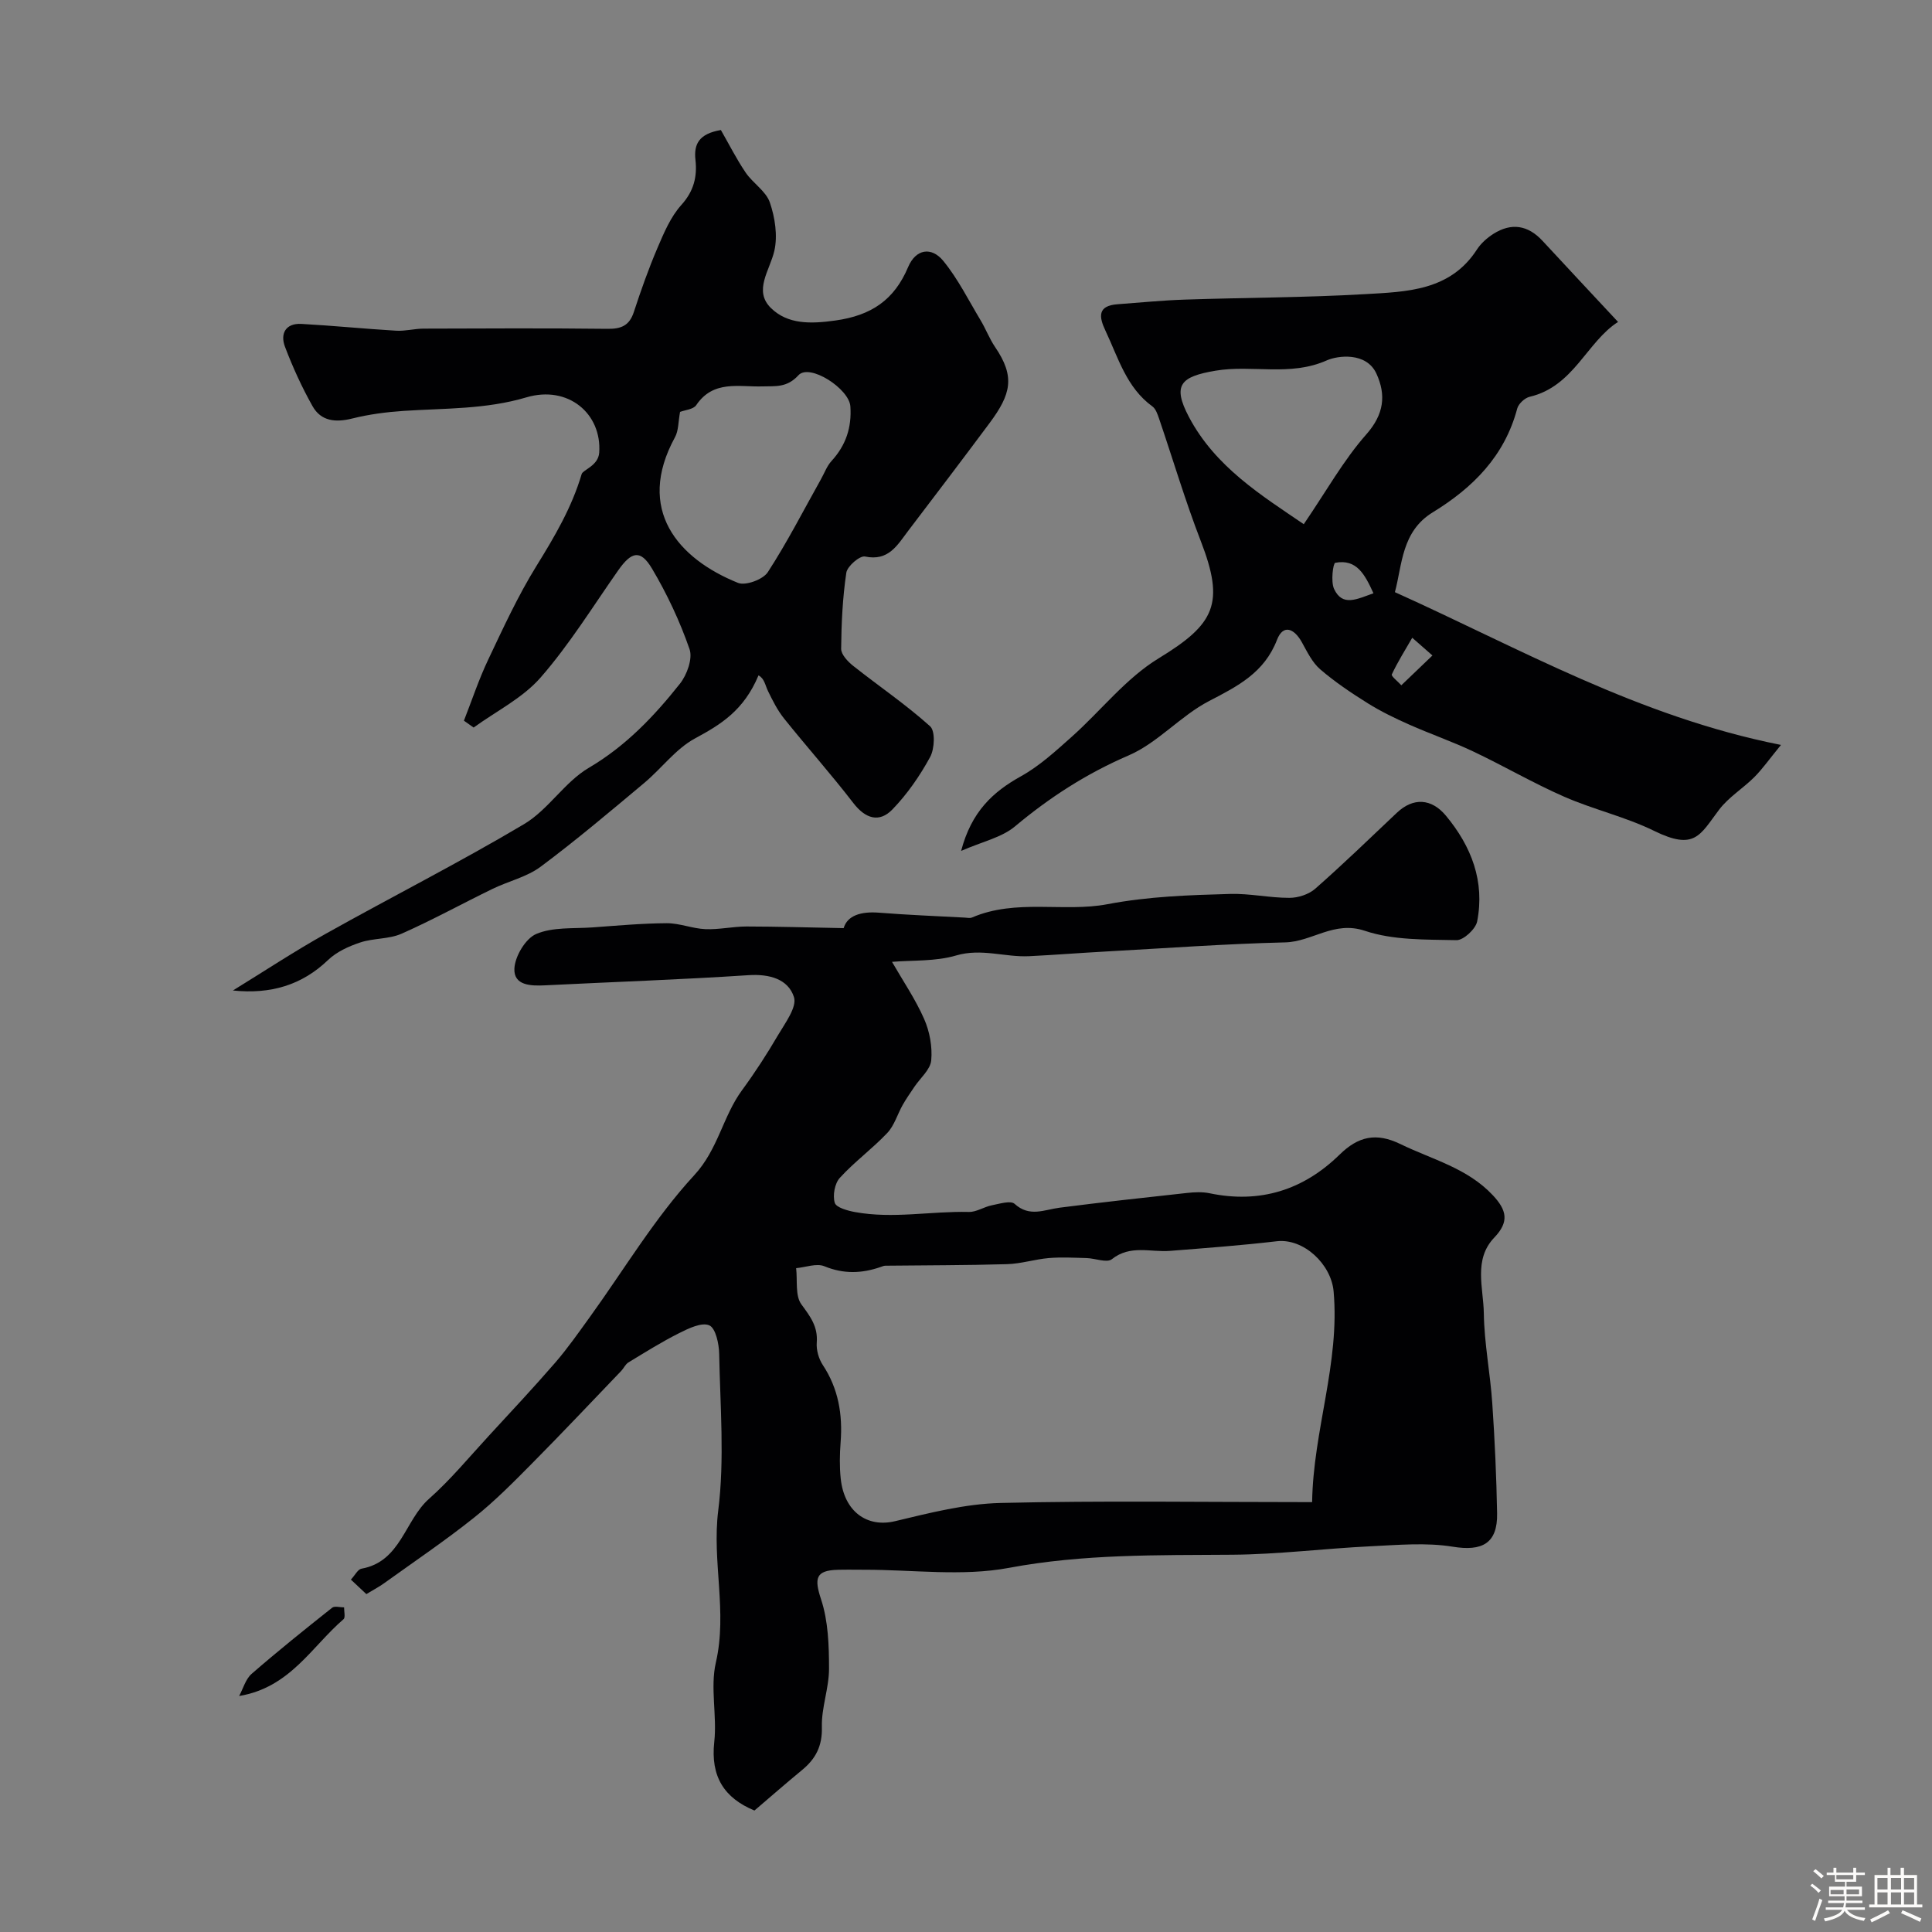
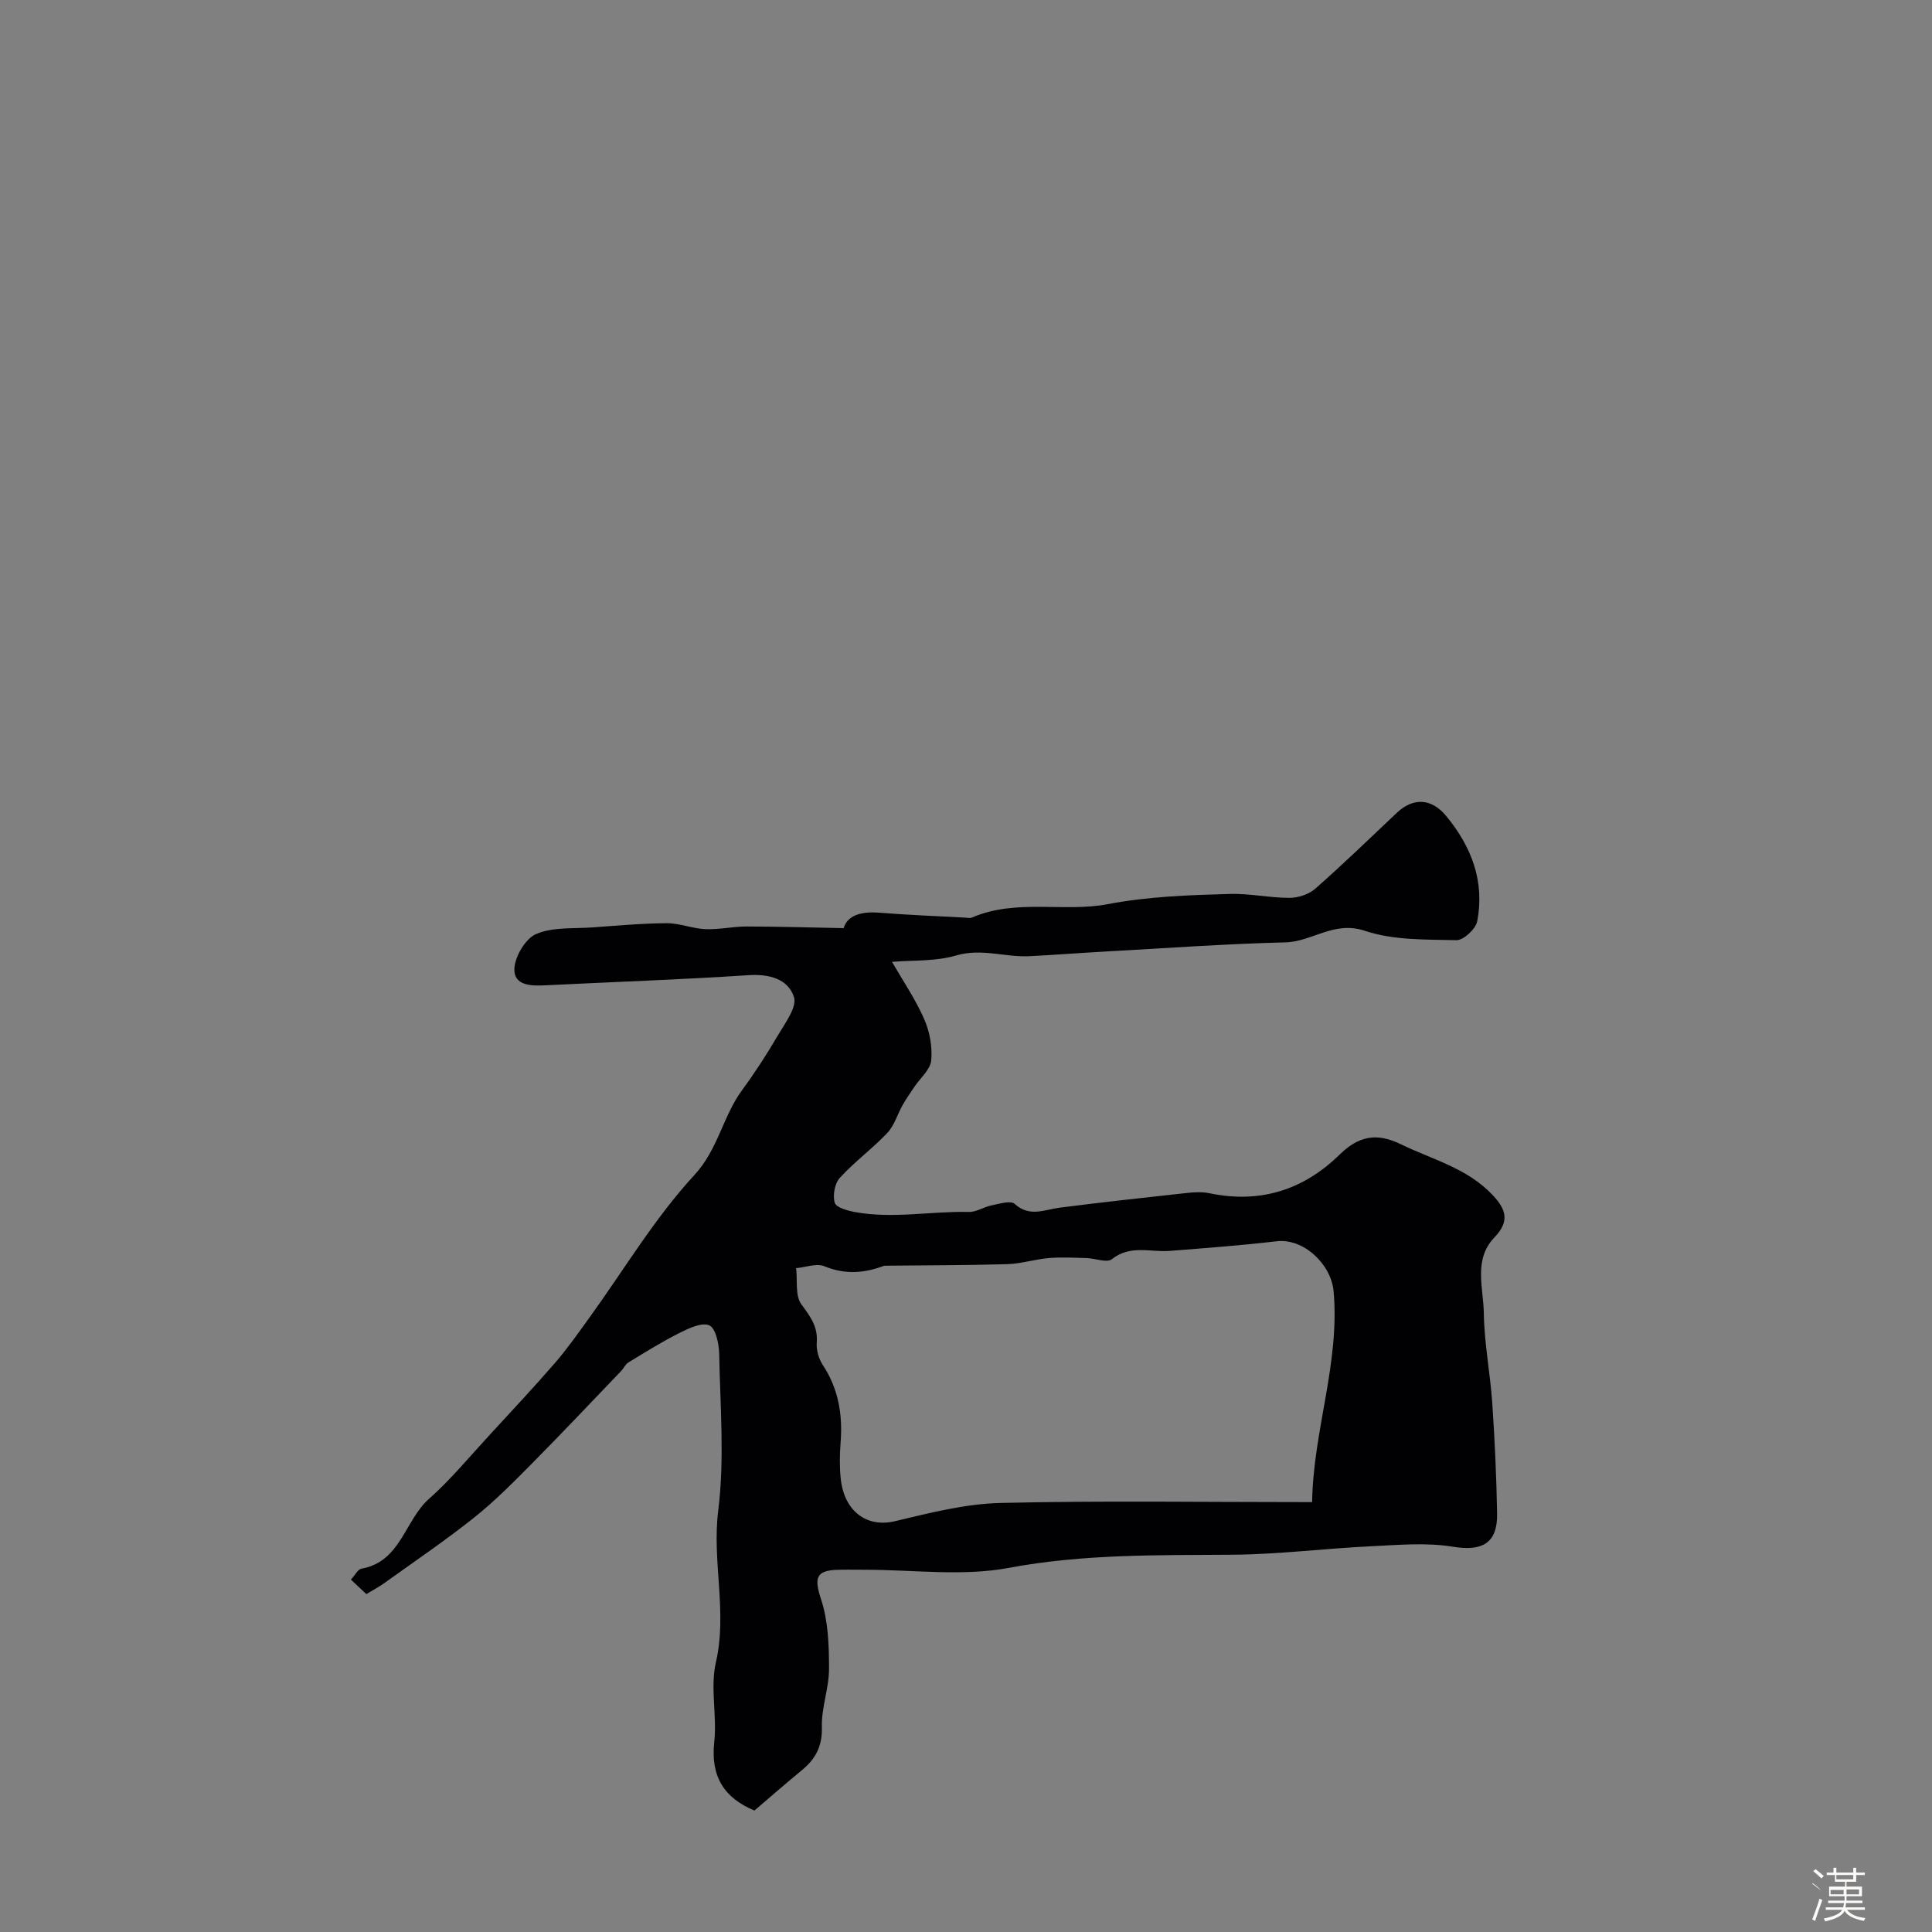
<svg xmlns="http://www.w3.org/2000/svg" enable-background="new 0 0 400 400" viewBox="0 0 400 400">
  <rect x="0" y="0" width="400" height="400" fill="#808080" stroke="none" />
-   <path d="m374.8 390.4.4-.4c.7.5 1.3 1 1.8 1.4l-.5.5c-.5-.6-1.1-1.1-1.7-1.5zm1 7.3-.6-.3c.5-1.4 1.1-2.8 1.5-4.3.2.1.4.2.6.3-.5 1.3-1 2.8-1.5 4.3zm-.4-10.3.5-.4c.4.3 1 .8 1.7 1.4l-.5.5c-.5-.5-1.1-1-1.7-1.5zm2.5.3h1.7v-1h.6v1h3.5v-1h.6v1h1.8v.5h-1.8v1.4h-2v1h3.2v2h-3.2v.9h3.3v.5h-3.4c0 .3-.1.6-.1.9h4v.5h-3.7c.7.9 1.9 1.5 3.8 1.7-.1.2-.2.4-.3.6-2.1-.4-3.5-1.1-4-2.1-.4 1-1.8 1.7-4 2.2-.1-.2-.2-.4-.3-.6 2.1-.4 3.4-1 3.8-1.8h-3.4v-.5h3.6c.1-.3.1-.6.2-.9h-3.3v-.5h3.4c0-.3 0-.6 0-.9h-3.2v-2h3.3v-1h-2.1v-1.4h-1.7v-.5zm1.1 3.5v1h2.7c0-.3 0-.4 0-.4 0-.1 0-.2 0-.2 0-.1 0-.2 0-.3h-2.7zm1.2-3v.9h3.5v-.9zm4.7 3h-2.6v.6.4h2.6z" fill="#fcfbfa" />
-   <path d="m393.6 386.7h.6v1.5h2.7v6.1h1.1v.6h-11v-.6h1.1v-6.1h2.7v-1.5h.6v1.5h2.1v-1.5zm-2.7 8.8.4.6c-1.2.6-2.5 1.3-3.8 1.9-.1-.2-.2-.4-.3-.6 1.2-.6 2.5-1.2 3.7-1.9zm-2.2-6.7v2.4h2.1v-2.4zm0 3v2.5h2.1v-2.5zm2.8-3v2.4h2.1v-2.4zm0 3v2.5h2.1v-2.5zm6 6.1c-1.4-.7-2.7-1.3-3.9-1.8l.3-.6c1.5.6 2.7 1.2 3.9 1.7zm-1.2-9.1h-2.1v2.4h2.1zm-2.1 3v2.5h2.1v-2.5z" fill="#fcfbfa" />
+   <path d="m374.8 390.4.4-.4c.7.5 1.3 1 1.8 1.4c-.5-.6-1.1-1.1-1.7-1.5zm1 7.3-.6-.3c.5-1.4 1.1-2.8 1.5-4.3.2.1.4.2.6.3-.5 1.3-1 2.8-1.5 4.3zm-.4-10.3.5-.4c.4.3 1 .8 1.7 1.4l-.5.5c-.5-.5-1.1-1-1.7-1.5zm2.5.3h1.7v-1h.6v1h3.5v-1h.6v1h1.8v.5h-1.8v1.4h-2v1h3.2v2h-3.2v.9h3.3v.5h-3.4c0 .3-.1.6-.1.9h4v.5h-3.7c.7.9 1.9 1.5 3.8 1.7-.1.2-.2.4-.3.6-2.1-.4-3.5-1.1-4-2.1-.4 1-1.8 1.7-4 2.2-.1-.2-.2-.4-.3-.6 2.1-.4 3.4-1 3.8-1.8h-3.4v-.5h3.6c.1-.3.1-.6.2-.9h-3.3v-.5h3.4c0-.3 0-.6 0-.9h-3.2v-2h3.3v-1h-2.1v-1.4h-1.7v-.5zm1.1 3.5v1h2.7c0-.3 0-.4 0-.4 0-.1 0-.2 0-.2 0-.1 0-.2 0-.3h-2.7zm1.2-3v.9h3.5v-.9zm4.7 3h-2.6v.6.4h2.6z" fill="#fcfbfa" />
  <g fill="#010103">
    <path d="m174.67 192.16c.76-2.62 3.59-3.49 7.3-3.2 5.91.47 11.85.7 17.78 1.02.5.03 1.07.16 1.49-.02 9.14-3.93 19.03-1.04 28.02-2.75 8.58-1.63 16.93-1.89 25.41-2.13 4.09-.12 8.2.82 12.3.81 1.81 0 4.01-.72 5.35-1.9 5.77-5.08 11.3-10.43 16.88-15.71 3.39-3.21 7.17-3 10.17.61 5.29 6.37 8.07 13.6 6.46 21.88-.31 1.58-2.84 3.92-4.29 3.88-6.36-.14-13.07.04-18.97-1.94-6.39-2.14-10.9 2.27-16.49 2.4-12.39.3-24.77 1.21-37.16 1.89-5.29.29-10.57.71-15.86.97-5.01.24-9.86-1.69-15.1-.15-4.3 1.27-9.07.96-13.28 1.32 2.29 3.98 4.85 7.73 6.65 11.82 1.15 2.61 1.73 5.77 1.47 8.58-.18 1.92-2.27 3.66-3.49 5.48-.82 1.23-1.68 2.44-2.41 3.73-1.09 1.93-1.73 4.26-3.19 5.81-3.1 3.28-6.81 5.98-9.84 9.31-1.06 1.16-1.5 3.64-1.04 5.16.3.99 2.68 1.64 4.22 1.92 7.83 1.43 15.68-.21 23.54-.03 1.57.04 3.14-1.06 4.77-1.38 1.58-.31 3.9-1.04 4.71-.29 3.09 2.81 6.13 1.2 9.31.79 8.77-1.13 17.57-2.09 26.36-3.05 1.55-.17 3.19-.25 4.69.06 10.43 2.18 19.42-.66 26.91-7.99 3.88-3.8 7.58-4.64 12.63-2.18 6.57 3.2 13.83 4.94 19.12 10.6 2.86 3.06 3.42 5.47.3 8.73-4.38 4.56-2.25 10.44-2.18 15.71.09 6.21 1.33 12.4 1.75 18.62.52 7.59.86 15.2 1 22.8.11 6.23-3.12 7.88-9.17 6.89-5.53-.9-11.34-.36-17.01-.09-9.56.46-19.11 1.68-28.67 1.75-15.47.11-30.81-.17-46.23 2.72-9.66 1.81-19.94.37-29.93.39-1.83 0-3.67-.04-5.5.01-4.63.12-4.88 1.8-3.45 6.14 1.48 4.49 1.64 9.55 1.64 14.36 0 4.01-1.59 8.05-1.48 12.04.11 3.96-1.28 6.6-4.13 8.94-3.31 2.72-6.53 5.55-9.83 8.36-6.27-2.59-9.11-7.04-8.32-14.2.6-5.43-.87-11.22.33-16.44 2.43-10.53-.83-20.9.49-31.45 1.34-10.66.4-21.63.2-32.46-.04-2.08-.73-5.32-2.05-5.9-1.56-.69-4.29.63-6.24 1.61-3.61 1.81-7.05 3.97-10.51 6.07-.62.38-.95 1.19-1.48 1.75-6.12 6.38-12.18 12.81-18.4 19.09-3.89 3.93-7.8 7.9-12.12 11.33-6 4.78-12.37 9.08-18.6 13.56-1.05.75-2.21 1.36-3.65 2.23-.91-.86-1.93-1.82-3.2-3 .87-.93 1.43-2.13 2.19-2.26 8.16-1.46 8.94-10 13.99-14.47 4.49-3.98 8.35-8.68 12.44-13.11 4.59-4.98 9.22-9.93 13.66-15.05 2.56-2.96 4.81-6.18 7.11-9.36 7.16-9.9 13.47-20.56 21.69-29.47 4.98-5.39 5.91-12.18 9.91-17.62 2.67-3.64 5.14-7.45 7.42-11.35 1.48-2.52 3.99-5.84 3.32-7.92-1.21-3.74-5.08-4.81-9.41-4.53-14.02.92-28.06 1.4-42.09 2.1-2.96.15-6.55.06-6.38-3.47.12-2.55 2.32-6.24 4.54-7.17 3.45-1.46 7.7-1.07 11.62-1.35 5.12-.37 10.25-.84 15.38-.87 2.67-.01 5.33 1.12 8.01 1.23 2.82.12 5.67-.55 8.51-.55 6.36.01 12.72.2 20.11.34zm96.99 118.84c.23-14.86 5.77-28.76 4.45-43.63-.5-5.62-6.2-11.04-11.79-10.38-7.34.86-14.72 1.41-22.09 1.99-4.03.32-8.2-1.32-12.03 1.72-1.03.82-3.45-.18-5.24-.23-2.61-.07-5.24-.22-7.83 0-2.89.25-5.74 1.18-8.63 1.26-8.39.25-16.79.22-25.18.32-.32 0-.64.14-.95.25-3.92 1.37-7.69 1.51-11.7-.14-1.62-.66-3.87.22-5.84.4.3 2.55-.23 5.71 1.1 7.51 1.84 2.51 3.43 4.58 3.17 7.89-.12 1.52.4 3.35 1.24 4.63 3.26 4.93 4.14 10.28 3.7 16.03-.19 2.48-.24 5.02.02 7.49.72 6.9 5.5 10.21 11.23 8.84 7.2-1.72 14.57-3.61 21.9-3.78 20.97-.5 41.97-.17 64.47-.17z" />
-     <path d="m149.25 26.92c1.7 2.96 3.23 6.01 5.13 8.81 1.49 2.2 4.2 3.83 5.01 6.19 1.07 3.12 1.64 6.88.93 10.01-.93 4.06-4.4 8.26-.68 11.87 3.47 3.37 8.17 3.28 13.3 2.56 7.47-1.04 12.2-4.26 15.07-11.05 1.6-3.8 4.85-4.28 7.3-1.28 3.03 3.71 5.21 8.12 7.7 12.26 1.08 1.8 1.83 3.81 3 5.54 4.21 6.17 3.33 9.77-1.15 15.79-5.56 7.47-11.2 14.89-16.84 22.3-2.23 2.93-4.05 6.33-8.93 5.3-1.07-.22-3.67 2-3.87 3.36-.77 5.19-1.02 10.48-1.07 15.74-.01 1.18 1.37 2.65 2.48 3.53 5.3 4.2 10.93 8.01 15.94 12.52 1.1.99.93 4.67 0 6.37-2.12 3.89-4.73 7.67-7.81 10.85-2.7 2.79-5.56 1.94-8.07-1.31-4.6-5.98-9.63-11.62-14.35-17.51-1.37-1.71-2.38-3.73-3.34-5.71-.58-1.19-.73-2.58-1.96-3.23-3.06 7.3-7.83 10.18-13.16 13.06-4 2.17-6.94 6.24-10.53 9.24-7.04 5.89-14.06 11.83-21.41 17.31-2.87 2.14-6.68 2.99-9.98 4.6-6.3 3.06-12.44 6.45-18.84 9.28-2.6 1.15-5.79.89-8.54 1.81-2.38.79-4.89 1.93-6.66 3.63-5.44 5.22-11.92 7.12-19.7 6.31 6.41-3.94 12.69-8.09 19.25-11.76 13.64-7.64 27.61-14.71 41.04-22.69 5.01-2.98 8.39-8.71 13.41-11.66 7.66-4.51 13.5-10.66 18.85-17.4 1.46-1.84 2.68-5.21 1.99-7.17-2.01-5.78-4.66-11.44-7.79-16.7-2.36-3.96-4.23-3.52-6.98.4-5.25 7.48-10.08 15.33-16.06 22.18-3.7 4.25-9.18 6.96-13.87 10.36-.67-.47-1.34-.95-2.01-1.42 1.66-4.24 3.1-8.59 5.05-12.69 3.11-6.56 6.16-13.2 9.97-19.35 3.76-6.08 7.31-12.09 9.36-19.03.26-.87 3.44-1.71 3.63-4.42.56-8.09-6.44-14.01-15.08-11.45-8.42 2.5-16.89 2.24-25.4 2.8-3.58.24-7.19.71-10.66 1.58-3.45.86-6.46.57-8.22-2.57-2.21-3.93-4.1-8.07-5.7-12.29-1.02-2.69.12-4.9 3.39-4.73 6.55.36 13.09 1.02 19.65 1.41 1.87.11 3.77-.43 5.66-.43 12.69-.04 25.38-.11 38.07.04 2.87.04 4.55-.68 5.47-3.51 1.46-4.46 3.03-8.9 4.87-13.21 1.34-3.13 2.73-6.46 4.96-8.93 2.57-2.85 3.3-5.82 2.92-9.3-.38-3.34.76-5.44 5.26-6.21zm-8.45 58.36c-.38 2.04-.3 3.87-1.05 5.24-8.2 15 .62 25.15 13.05 30.16 1.57.63 5.17-.7 6.16-2.21 4.02-6.19 7.39-12.8 11.01-19.25.72-1.28 1.23-2.74 2.2-3.79 2.96-3.24 4.19-6.92 3.89-11.3-.25-3.65-8.45-8.96-10.75-6.44-2.39 2.61-4.76 2.23-7.43 2.31-4.89.15-10.19-1.38-13.74 3.89-.61.88-2.34 1-3.34 1.39z" />
-     <path d="m198.99 176.17c2.14-8.14 6.57-12.22 12.42-15.47 3.81-2.12 7.15-5.19 10.45-8.13 6.05-5.39 11.23-12.13 18.01-16.26 11.71-7.13 13.74-11.35 8.74-24.29-3.22-8.32-5.76-16.91-8.64-25.36-.31-.89-.67-1.99-1.36-2.5-5.4-3.92-7.08-10.08-9.73-15.68-1.38-2.9-1.67-5.19 2.5-5.49 4.65-.34 9.29-.81 13.94-.96 12.43-.42 24.88-.41 37.29-1.13 8.6-.5 17.63-.65 23.18-9.25.83-1.28 2.1-2.4 3.4-3.23 3.72-2.36 7.15-1.82 10.17 1.44 5.02 5.43 10.08 10.82 15.64 16.79-6.5 4.17-9.17 13.36-18.3 15.5-1.02.24-2.32 1.45-2.58 2.45-2.61 9.82-9.14 16.36-17.48 21.47-6.48 3.97-6.31 10.83-7.84 16.53 25.94 11.69 50.37 25.75 79.93 31.63-2.46 3.01-3.84 4.98-5.51 6.66-2.35 2.35-5.35 4.16-7.32 6.78-3.96 5.25-5.01 8.48-13.44 4.35-5.93-2.91-12.54-4.41-18.61-7.07-6.42-2.81-12.5-6.37-18.84-9.37-4.33-2.05-8.88-3.62-13.27-5.57-2.93-1.3-5.84-2.71-8.55-4.4-3.42-2.14-6.8-4.41-9.85-7.03-1.66-1.43-2.71-3.64-3.81-5.62-1.58-2.85-3.86-3.8-5.14-.49-2.63 6.8-8.1 9.58-14.06 12.67-5.92 3.07-10.63 8.67-16.68 11.27-8.7 3.75-16.31 8.66-23.5 14.68-2.77 2.32-6.78 3.16-11.16 5.08zm70.94-67.64c4.65-6.81 8.21-13.23 12.96-18.61 3.68-4.17 4.1-8.15 2.09-12.55-2.1-4.58-8.1-3.73-10.25-2.77-7.65 3.41-15.45.86-23.08 2.15-7.18 1.22-9 2.92-5.5 9.57 5.48 10.39 15.12 16.3 23.78 22.21zm14.43 14.3c-1.8-3.93-3.48-7.15-7.91-6.31-.45.09-.95 3.88-.25 5.4 1.74 3.75 4.72 2.12 8.16.91zm12.21 12.88c-2.08-1.83-3.13-2.75-4.18-3.67-1.45 2.51-3 4.98-4.23 7.59-.17.36 1.28 1.48 1.97 2.25 1.92-1.84 3.84-3.68 6.44-6.17z" />
-     <path d="m49.51 351.14c.84-1.55 1.34-3.51 2.59-4.59 5.42-4.72 11.04-9.22 16.67-13.69.52-.41 1.63-.06 2.47-.07-.02.84.31 2.09-.12 2.45-6.63 5.72-11.07 14.14-21.61 15.9z" />
  </g>
</svg>